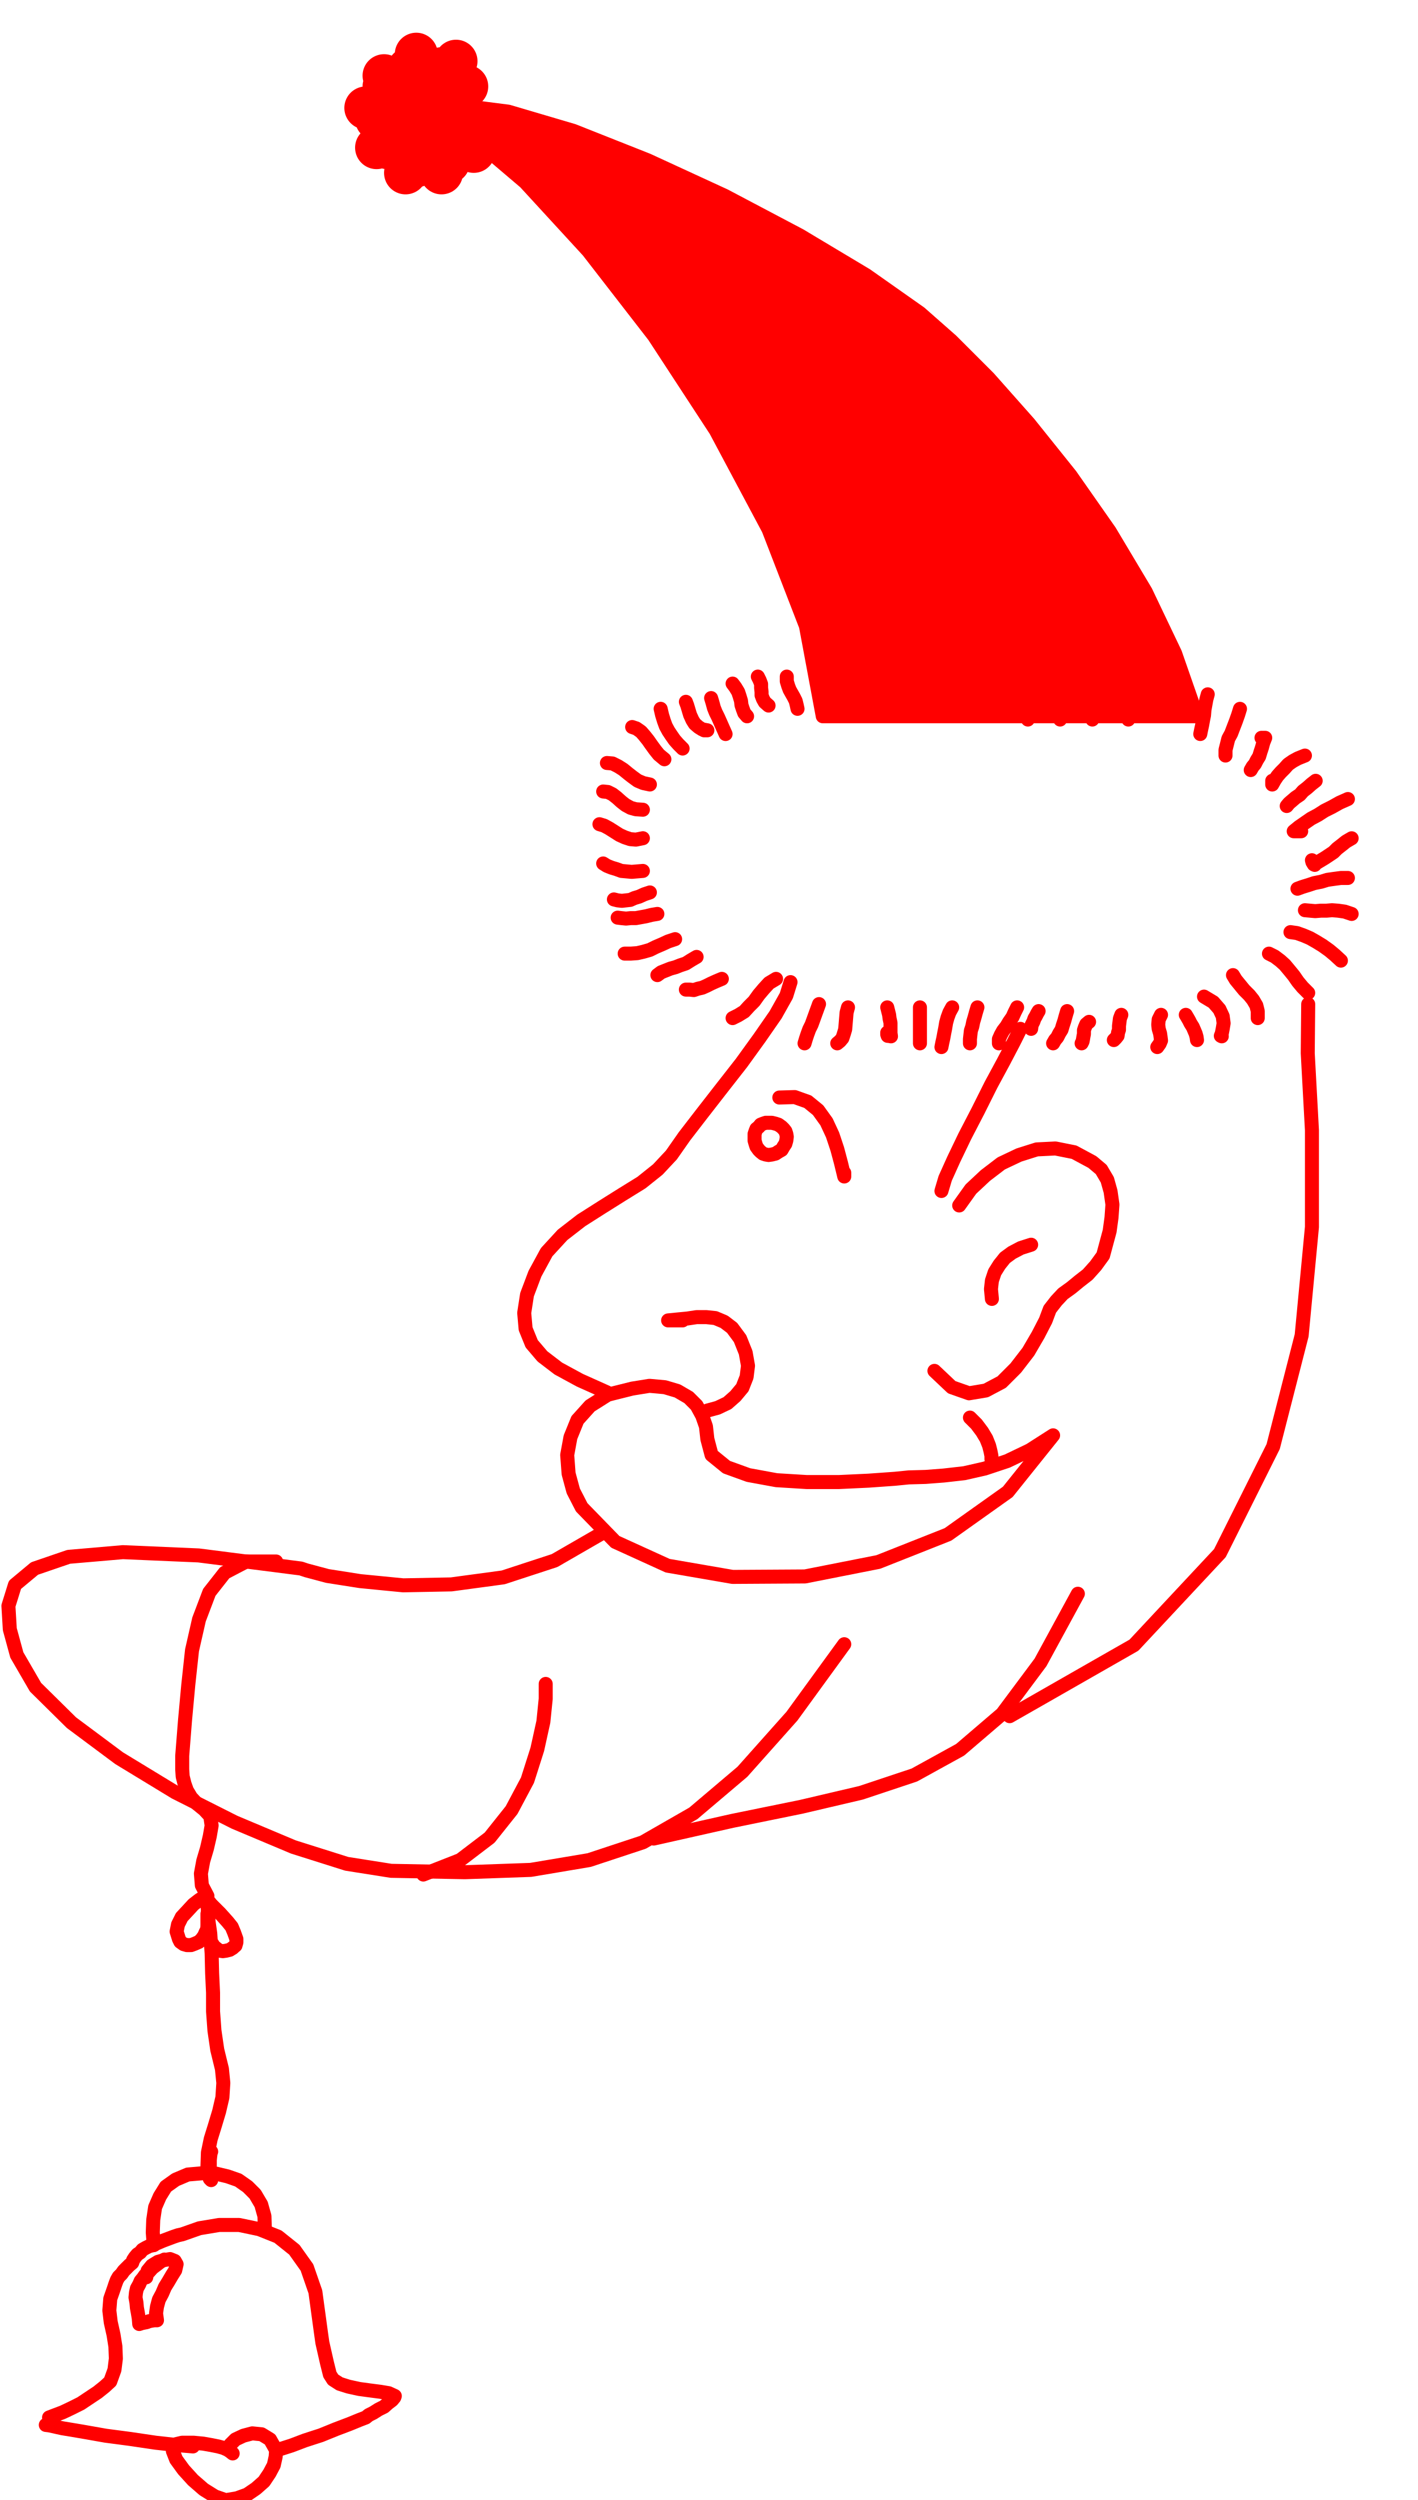
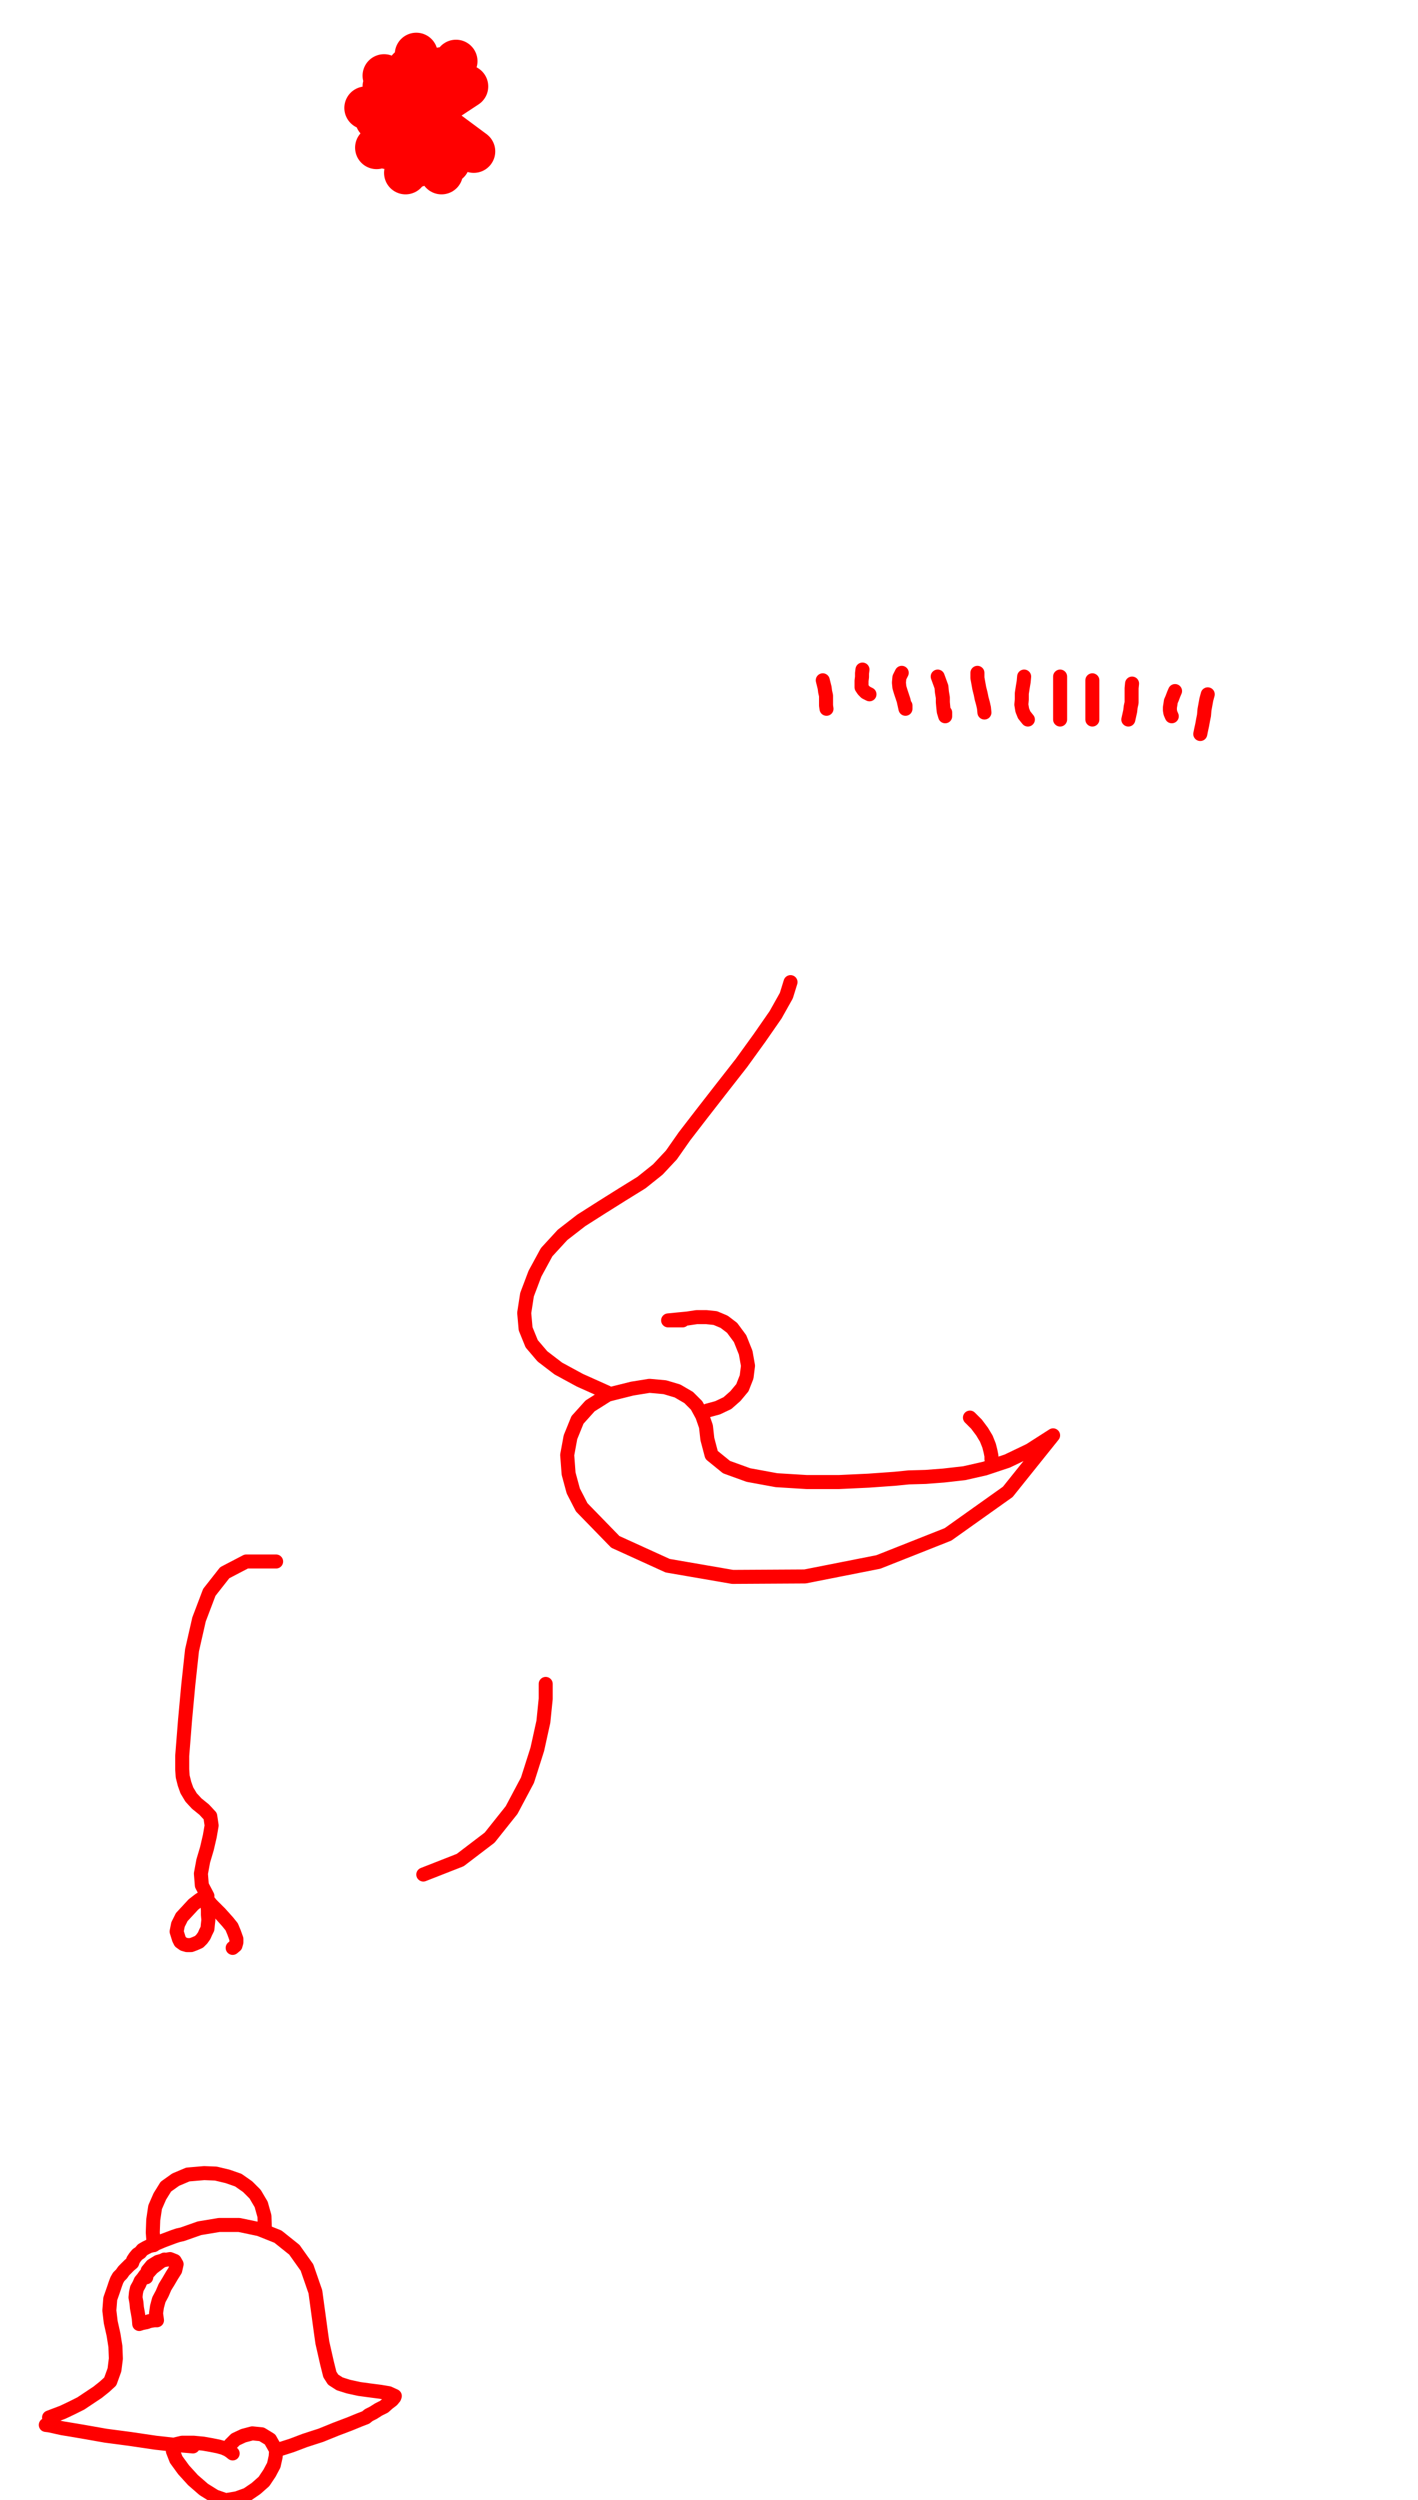
<svg xmlns="http://www.w3.org/2000/svg" fill-rule="evenodd" height="864.634" preserveAspectRatio="none" stroke-linecap="round" viewBox="0 0 3035 5351" width="490.455">
  <style>.pen1{stroke:red;stroke-width:30;stroke-linejoin:round}</style>
-   <path class="pen1" fill="none" d="m2307 3411-80 147-82 110-90 77-98 54-114 38-128 30-147 30-169 38m-108-655-104 60-110 36-111 15-103 2-92-9-70-11-45-12-12-4-219-28-162-7-116 10-73 25-42 35-14 45 3 50 15 55 40 69 77 76 102 76 120 73 127 64 126 53 114 36 95 15 158 3 141-5 125-21 115-38 108-62 105-89 106-119 112-154" />
  <path class="pen1" fill="none" d="m1915 3165 30-3 36-1 39-3 44-5 44-10 48-16 48-23 50-32-97 121-128 91-149 59-157 31-155 1-139-24-112-51-72-74-18-35-10-37-3-40 7-38 15-37 27-30 38-24 52-13 37-6 33 3 27 8 24 14 17 17 12 22 8 23 3 27 9 34 32 26 47 17 60 11 65 4h68l64-3 56-4m-616-185-58-26-46-25-34-26-23-27-13-32-3-34 6-39 17-45 25-46 34-37 40-31 44-28 43-27 42-26 35-28 29-31 28-40 37-48 42-54 43-55 39-54 34-49 23-41 9-29" />
  <path class="pen1" fill="none" d="M1461 2826h-31l20-2 21-2 20-3h21l19 2 19 8 17 13 17 23 12 30 5 28-3 24-9 23-15 18-17 15-21 10-22 6m-923 323h-64l-46 24-33 42-22 58-15 66-8 74-7 76-6 76v29l1 15 4 16 5 14 9 15 12 13 16 13 13 14 3 20-4 23-6 26-8 27-5 27 2 25 12 23-7 2-10 6-13 10-12 13-13 14-8 16-3 15 5 16 3 6 7 5 7 2h9l8-3 9-4 6-6 5-7 3-7 4-8 1-10 1-9-1-11v-10l-1-11v-11l8 10 10 10 9 9 9 10 8 9 8 10 5 12 5 14v7l-2 7-6 5" />
-   <path class="pen1" fill="none" d="m498 4169-6 4-8 2-7 1-7-1-3-2-9-7-5-8-5-9-2-9-2-11v-33l6 42 3 43 1 42 2 42v40l3 41 6 41 10 41 3 30-2 31-7 30-9 30-9 29-6 29-1 29 8 30-3-3-1-7v-11l1-10v-12l1-9 1-7 1-2m1216-2256 33-1 28 10 22 18 18 25 13 28 10 30 8 30 7 29v-1h0v-7m-162-38 7-1 8-2 6-4 7-4 4-7 4-6 2-7 1-8-1-6-2-6-4-5-4-4-7-5-6-2-8-2h-13l-6 2-5 2-4 5-5 4-2 5-2 6v14l2 7 2 6 5 7 4 4 5 4 6 2 6 1m408 108 25-35 31-29 34-26 38-18 38-12 40-2 40 8 39 21 19 16 13 22 7 25 4 28-2 28-4 29-7 26-7 26-16 22-17 19-18 14-17 14-18 13-14 15-14 18-9 24-16 31-21 36-27 35-30 30-34 18-36 6-37-13-37-35" />
-   <path class="pen1" fill="none" d="m2207 2664-22 7-19 10-15 11-12 15-10 16-6 18-2 18 2 21m-108-231 8-27 18-40 24-50 28-54 28-56 27-50 22-42 14-28m578-207 14 2 14 5 14 6 14 8 13 8 14 10 12 10 13 12m-154-15 12 6 12 9 10 9 10 12 9 11 9 13 10 12 12 12m-161-38 6 10 9 11 9 11 11 11 8 10 7 12 3 12v15m-115-46 20 12 13 15 7 15 2 15-2 12-2 10-2 5 2 1m-130-46-5 10-1 11 1 9 3 10 1 7 1 8-3 7-5 7m61-69 3 5 4 7 3 6 5 8 3 7 3 7 2 7 1 7m-162-54-3 8-1 8-1 8v8l-2 6-1 7-4 5-4 4m-53-39-6 5-3 7-2 6v8l-1 5-1 6-1 5-2 4m-31-69-3 10-3 11-3 9-3 10-5 8-4 8-5 6-4 7m-31-69-3 5-3 6-3 5-2 6-4 8-1 8m-30-46-5 10-5 11-7 10-6 10-7 9-5 9-4 9v9m-46-77-3 10-3 11-3 10-2 10-3 9-1 9-1 9v9m-38-77-6 11-4 11-3 11-2 12-2 10-2 11-2 9-2 10m-46-85v77m-70-77 2 8 2 8 1 8 2 9v22l1 7-5-1h-2l-1-3v-4m-84-54-3 11-1 12-1 12-1 12-3 10-3 9-5 6-6 5m-39-84-4 11-4 11-4 11-4 11-5 10-4 11-3 9-3 10m-61-138-15 9-11 12-11 13-10 14-11 11-10 11-13 8-12 6m-23-84-12 5-11 5-10 5-9 4-9 2-9 3-9-1h-8m23-70-12 7-11 7-12 4-10 4-11 3-10 4-10 4-8 6m38-77-15 5-13 6-14 6-12 6-14 4-13 3-14 1h-13m70-85-12 2-12 3-11 2-11 2h-11l-10 1-10-1-8-1m54-100-12 1-12 1-11-1-11-1-11-4-10-3-10-4-8-5m23 77 8 2 9 1 9-1 9-1 9-4 10-3 11-5 12-4m-108-146 10 3 11 6 11 7 11 7 11 5 12 4 12 1 15-3m-85-100 10 1 10 5 9 7 10 9 9 7 11 6 11 3 15 1m-77-100 12 1 12 6 11 7 11 9 9 7 11 8 12 5 14 3m-38-123 9 3 10 7 7 8 8 10 7 10 8 11 8 10 12 10m-8-108 3 13 4 13 4 11 6 11 6 9 7 10 8 9 9 9m7-100 3 8 3 10 3 10 5 11 5 8 8 7 8 5 11 2h-7 0m15-69 3 10 3 11 4 10 5 10 4 9 4 9 4 9 4 9m15-108 6 8 6 10 3 9 3 10 1 9 3 9 3 8 6 7m23-85 4 8 3 8v8l1 9v7l3 8 4 7 8 7m1155 639-1 105 9 165v207l-22 232-61 238-114 228-184 197-266 152m632-1725 11 1 11 1 12-1h12l12-1 13 1 14 2 15 5m-116-54 11-4 13-4 12-4 15-3 13-4 14-2 15-2h15m-1201-431v10l3 10 3 8 5 9 4 7 4 8 2 8 2 9m947 0-4 13-5 14-5 13-5 13-6 11-3 12-3 12v12m77-38h8l-4 10-3 11-3 9-3 10-5 8-4 8-5 6-4 7m116-31-15 6-11 6-10 7-8 9-8 8-7 8-6 9-5 9v-1h0v-7m93 0-9 7-9 8-9 7-7 8-9 6-7 6-7 6-5 6m131-15-18 8-16 9-16 8-14 9-15 8-13 9-13 9-11 9h16m108 15-12 7-10 8-9 7-8 8-9 6-9 6-10 6-10 6-2 3-2-1-3-5-1-4" />
-   <path class="pen1" style="fill:red" d="m1761 1533-36-193-80-207-113-212-132-202-141-182-135-147-120-102-90-41 65-22 109 14 139 41 159 63 165 76 161 85 142 85 115 81 67 59 80 80 86 97 89 111 84 120 77 129 63 132 47 135h-801z" />
  <path class="pen1" fill="none" d="m105 5174 13-5 16-6 19-9 20-10 18-12 18-12 15-12 12-11 9-25 3-24-1-26-4-25-6-27-3-25 2-25 8-23 3-9 3-8 4-7 6-6 5-7 6-6 6-6 6-5 2-6 4-6 5-6 6-4 5-6 7-4 8-4 9-2 5-3 7-3 7-3 8-3 8-3 8-3 9-3 9-2 37-13 42-7h43l43 9 40 16 35 28 27 38 18 52 3 22 3 22 3 22 3 22 3 21 5 22 5 22 6 24 7 11 14 9 19 6m0 0 23 5 22 3 23 3 18 3 13 6-1 3-5 6-8 6-9 8-12 6-11 7-10 5-6 5-13 5-22 9-29 11-32 13-34 11-29 11-22 7-11 3m-178-8-35-3-45-5-54-8-53-7-51-9-42-7-27-6-8-1" />
  <path class="pen1" fill="none" d="m591 5244-1 14-4 18-9 17-12 18-17 15-19 13-22 8-24 4-23-8-24-15-23-20-20-22-16-22-7-18 3-14 17-4h24l21 2 17 3 15 3 11 3 9 4 6 4 5 4-9-9 4-10 11-11 17-8 19-5 20 2 18 11 13 23m-239-408-9 5-9 7-8 6-7 8-8 7-5 7-5 6-3 7-5 9-2 9-1 10 2 11 1 11 2 11 2 12 1 12 6-2 10-2 5-2 5-1 6-1h6l-2-15 2-14 4-15 7-13 6-14 8-13 7-12 7-11 3-13-4-7-10-4-12 2-14 4-13 8-9 11-3 14" />
  <path fill="none" d="m952 216 47-31m-54 31 15-23m-23 15 39-77m-47 70 16-54m-23 54v-31m-16 31-15-85m8 85-24-54m16 61-16-23m8 31-61-54m53 54-53-31m46 46-23-7m23 15-85-8m85 16-62 8m62 7-23 8m30 0-69 46m69-38-46 38m54-31-15 23m23-23-23 85m31-77-8 62m23-62v31m8-31 23 77m-16-77 31 54m-15-62 15 23m-8-30 62 46" style="stroke-width:92;stroke:red;stroke-linejoin:round" />
  <path fill="none" d="m952 216 47-31m-54 31 15-23m-23 15 39-77m-47 70 16-54m-23 54v-31m-16 31-15-85m8 85-24-54m16 61-16-23m8 31-61-54m53 54-53-31m46 46-23-7m23 15-85-8m85 16-62 8m62 7-23 8m30 0-69 46m69-38-46 38m54-31-15 23m23-23-23 85m31-77-8 62m23-62v31m8-31 23 77m-16-77 31 54m-15-62 15 23m-8-30 62 46" style="stroke-width:61;stroke:red;stroke-linejoin:round" />
  <path class="pen1" fill="none" d="m329 4805-2-27 1-27 4-27 10-23 13-21 21-15 26-11 35-3 25 1 25 6 23 8 20 14 16 16 13 22 7 25 1 31m601-1170v32l-5 49-13 59-21 66-34 64-47 59-63 48-79 31m1170-978 14 14 12 16 9 15 6 15 3 12 2 10v7l1 3m-277-1693-1 8v8l-1 8v14l4 6 5 5 8 4m69-46-5 10-1 11 1 10 3 10 3 9 3 9 2 9 2 9v-7m69-62 4 11 4 11 1 11 2 12v10l1 11 1 9 3 10v-1h0v-7m69-85v11l2 11 2 11 3 12 2 10 3 11 2 9 1 10m85-77-1 11-2 12-2 13v13l-1 11 2 12 4 10 8 10m69-92v92m69-84v84m85-77-1 10v31l-2 9-1 9-2 9-2 9m-654-84 2 8 2 8 1 8 2 9v21l1 7m746-38-3 7-3 8-3 7-1 7-1 6v6l1 6 3 7m77-47-3 11-2 11-2 11-1 12-2 10-2 11-2 9-2 10" />
</svg>